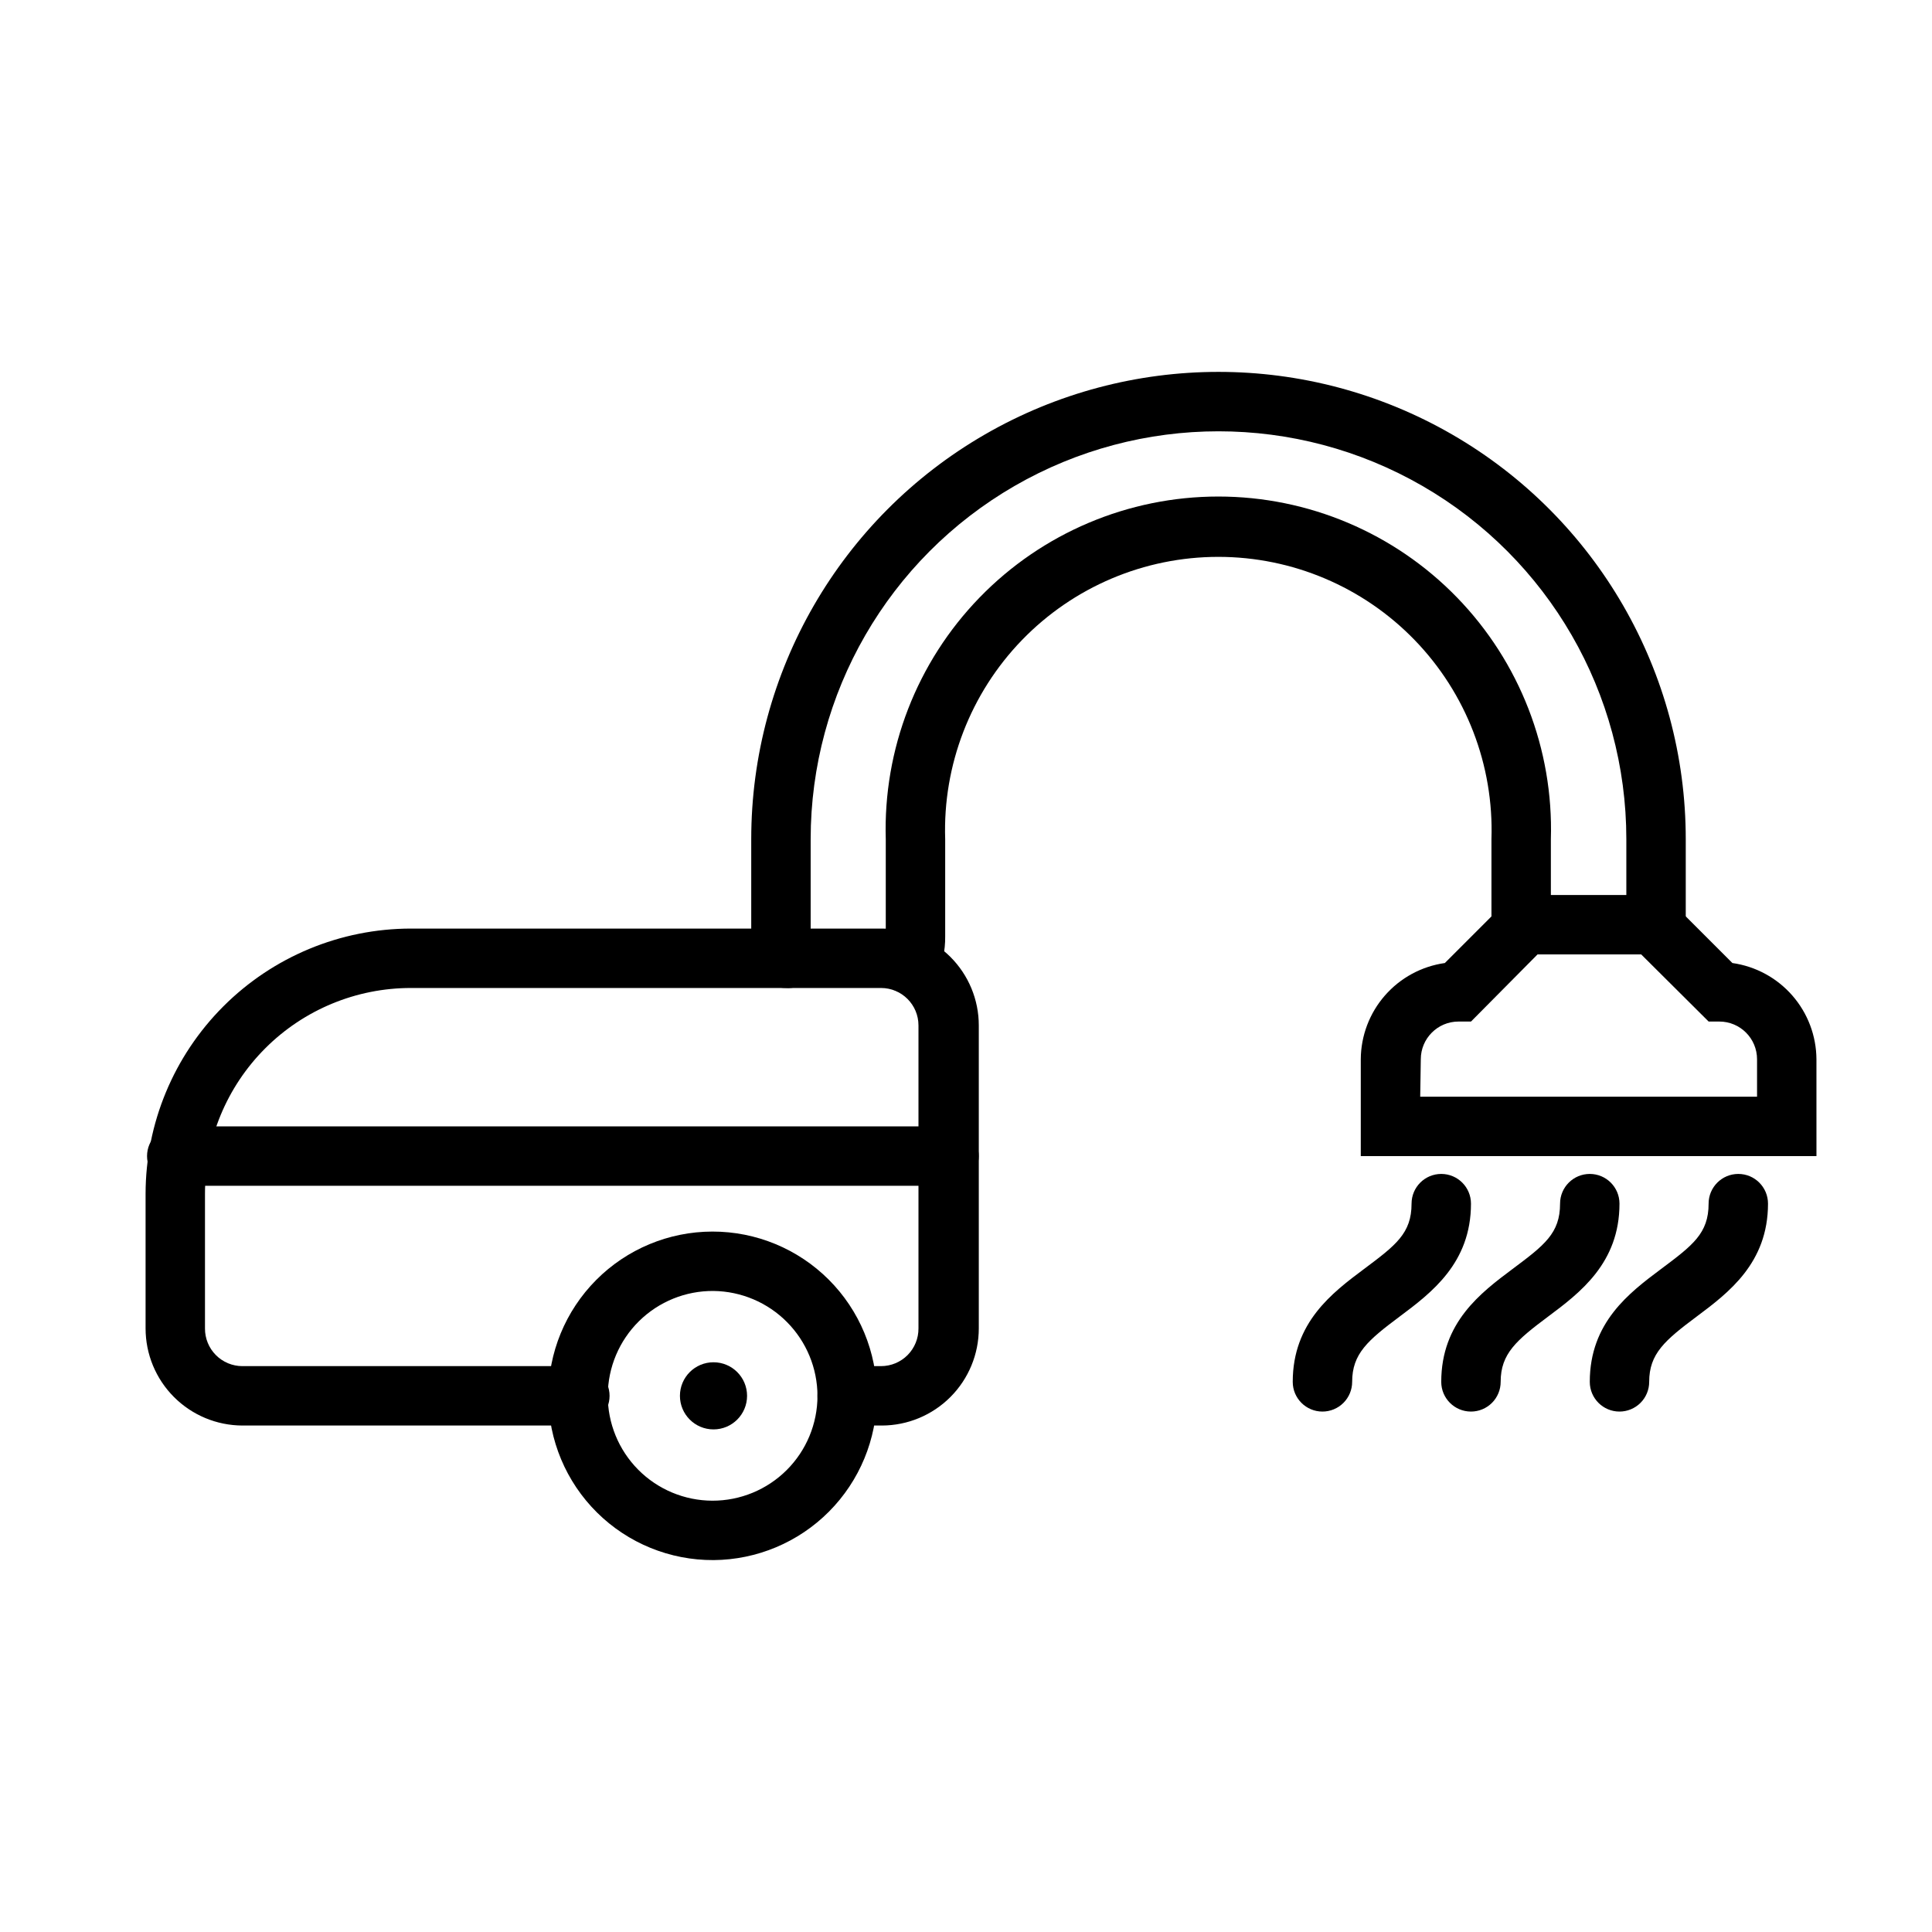
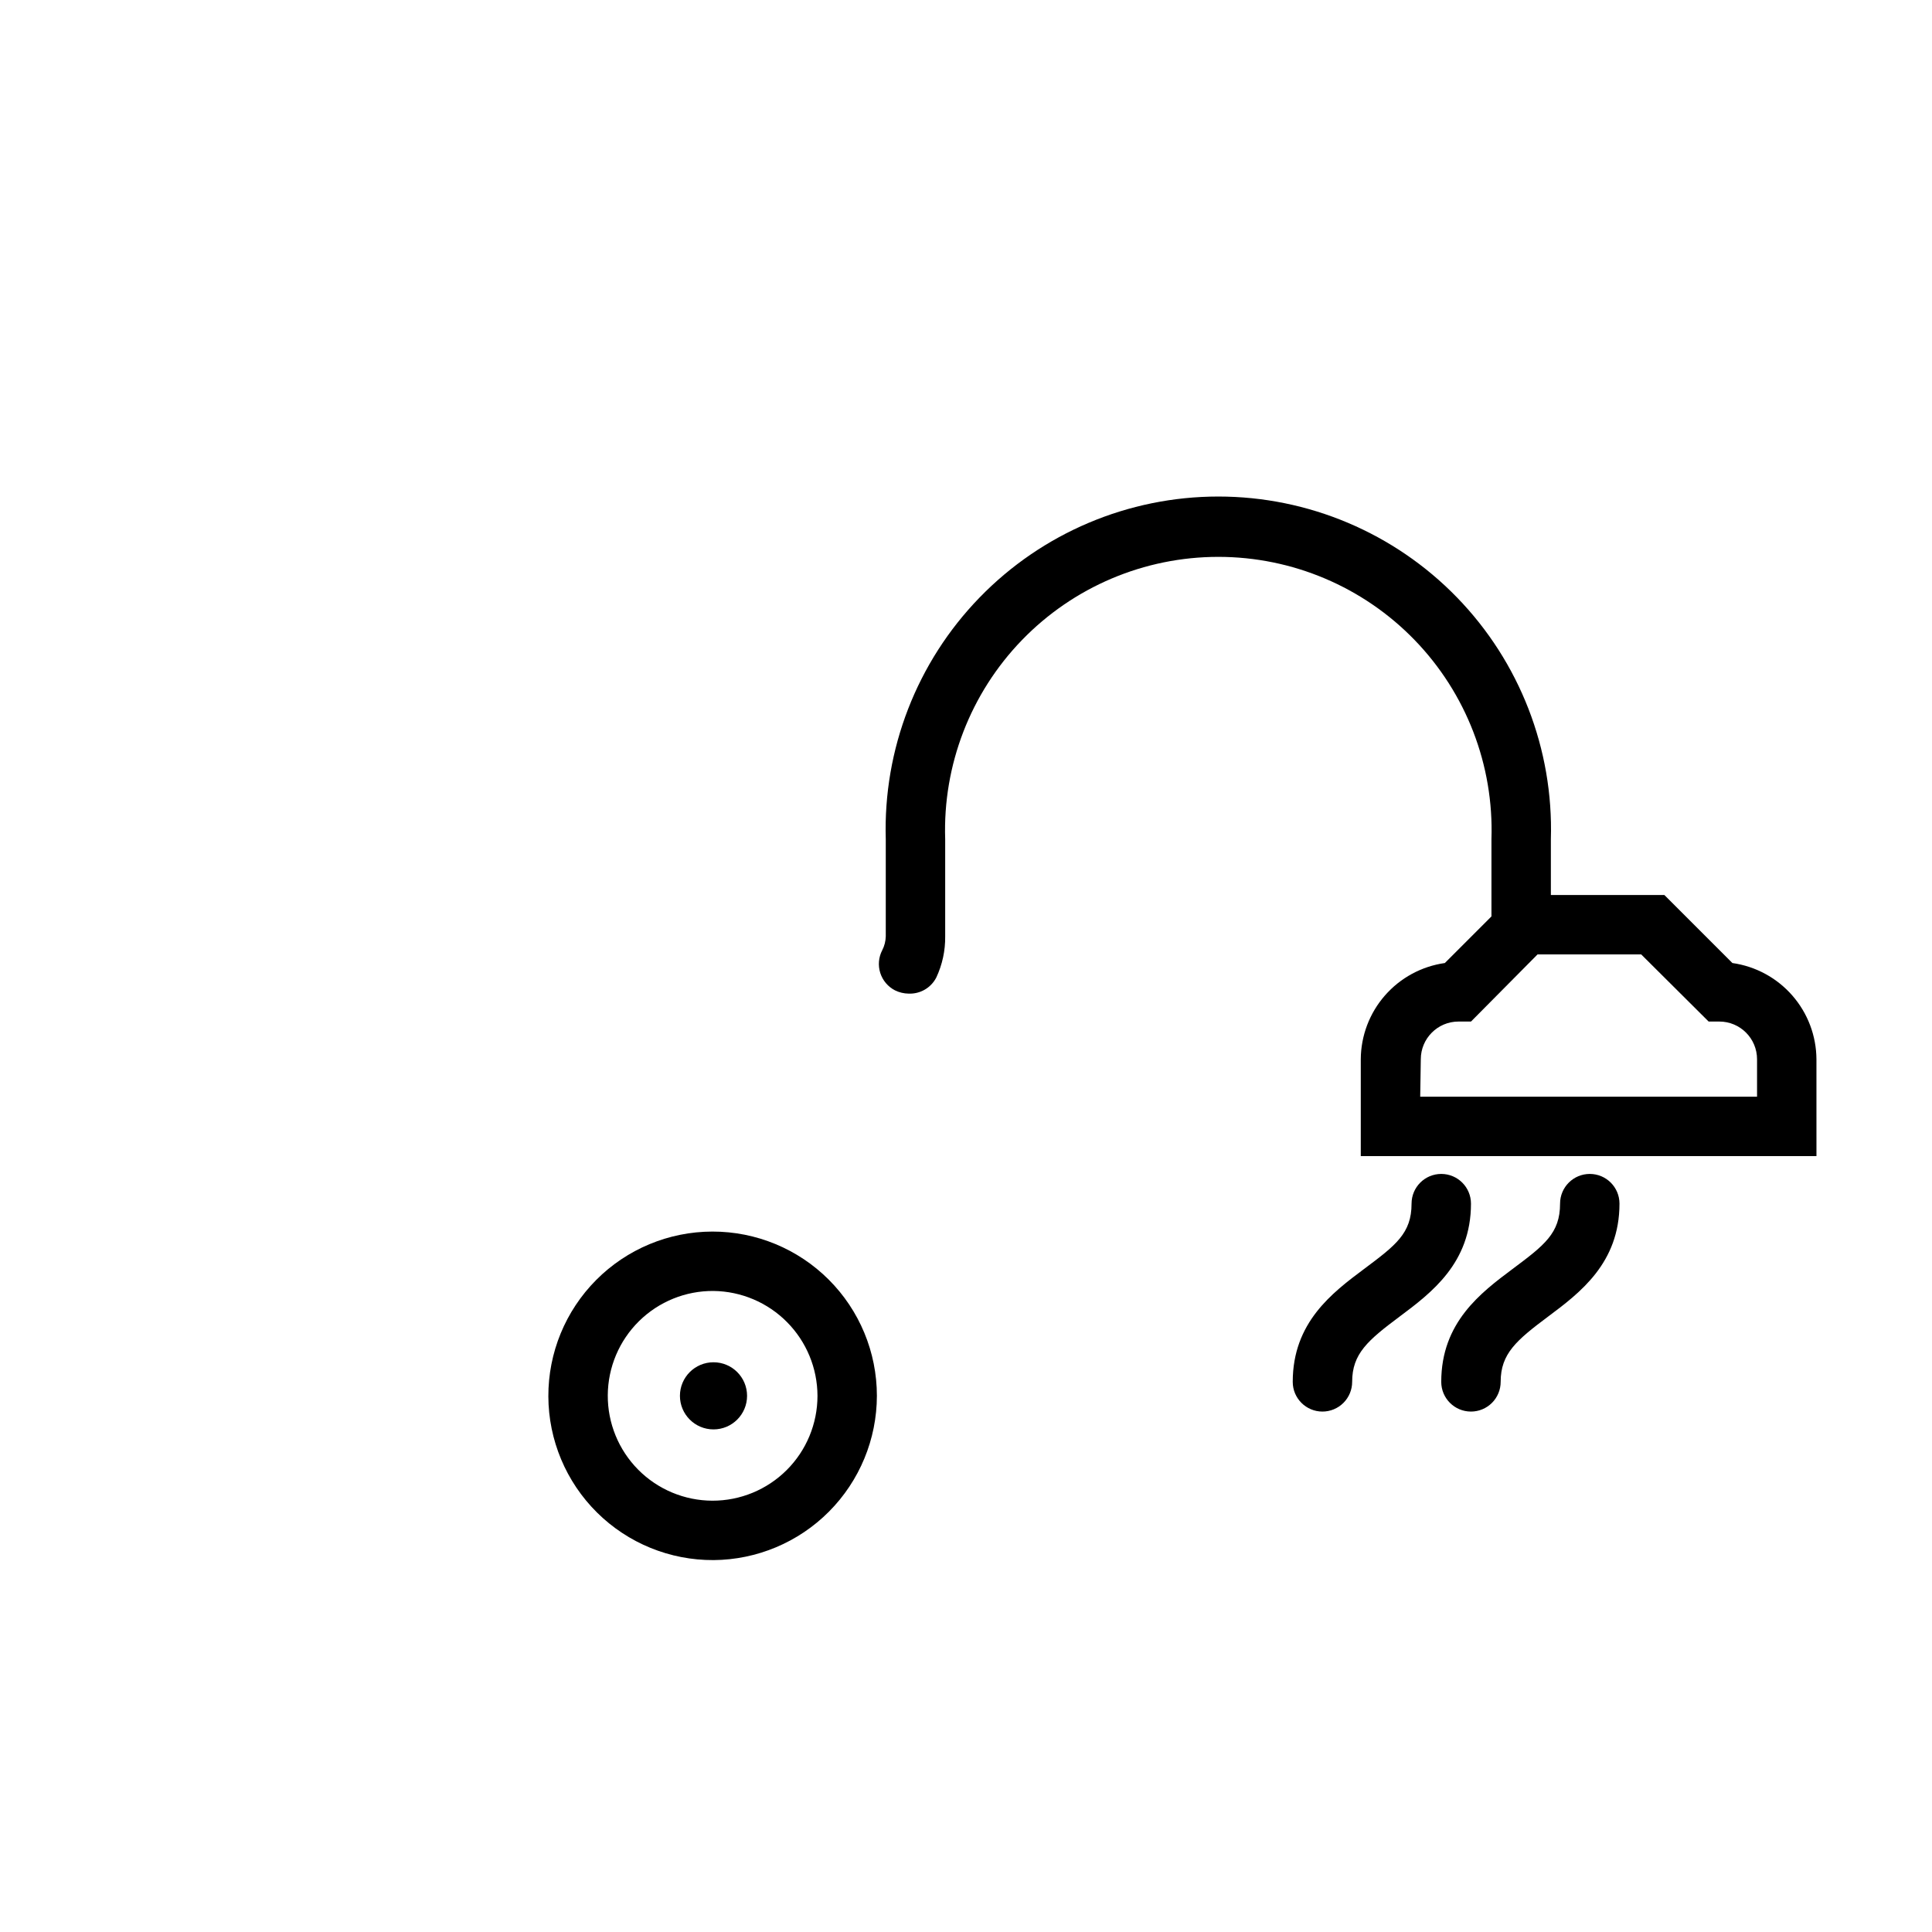
<svg xmlns="http://www.w3.org/2000/svg" fill="#000000" width="800px" height="800px" version="1.1" viewBox="144 144 512 512">
  <g>
    <path d="m384.8 407.32c-1.254-0.016-2.492-0.312-3.621-0.867-1.859-0.957-3.262-2.617-3.898-4.609-0.637-1.996-0.449-4.16 0.516-6.016 0.594-1.148 0.914-2.414 0.941-3.703v-25.738c-0.711-23.832 8.258-46.934 24.863-64.039 16.602-17.109 39.426-26.762 63.266-26.762s46.664 9.652 63.27 26.762c16.602 17.105 25.57 40.207 24.859 64.039v22.672-0.004c0 4.348-3.527 7.875-7.875 7.875s-7.871-3.527-7.871-7.875v-22.668c0.648-19.613-6.691-38.648-20.336-52.75-13.645-14.102-32.426-22.062-52.047-22.062s-38.402 7.961-52.047 22.062c-13.645 14.102-20.984 33.137-20.336 52.75v25.738c0.051 3.781-0.758 7.523-2.363 10.945-1.406 2.719-4.262 4.375-7.32 4.25z" />
-     <path d="m352.14 405.82c-3.074 0.008-5.871-1.777-7.164-4.566-1.297-2.977-1.941-6.199-1.891-9.445v-25.426c0-44.242 23.602-85.121 61.914-107.24 38.312-22.121 85.516-22.121 123.83 0 38.312 22.117 61.914 62.996 61.914 107.24v22.672-0.004c0 4.348-3.523 7.875-7.871 7.875-4.348 0-7.875-3.527-7.875-7.875v-22.668c0-38.617-20.598-74.297-54.039-93.605-33.441-19.305-74.645-19.305-108.08 0-33.441 19.309-54.043 54.988-54.043 93.605v25.738c-0.066 0.969 0.094 1.941 0.473 2.836 0.883 1.898 0.969 4.07 0.246 6.035s-2.199 3.562-4.106 4.434c-1.062 0.352-2.188 0.488-3.305 0.395z" />
-     <path d="m377.72 521.78h-9.207c-4.348 0-7.875-3.523-7.875-7.871s3.527-7.871 7.875-7.871h8.973c2.644 0 5.18-1.055 7.043-2.934 1.859-1.879 2.898-4.422 2.875-7.062v-80.297c0-5.477-4.441-9.918-9.918-9.918h-124.61c-14.469 0-28.344 5.746-38.574 15.977s-15.98 24.109-15.98 38.574v35.664c-0.02 2.641 1.016 5.184 2.879 7.062 1.863 1.879 4.394 2.934 7.039 2.934h89.43c4.348 0 7.871 3.523 7.871 7.871s-3.523 7.871-7.871 7.871h-89.43c-6.812-0.02-13.34-2.742-18.148-7.566-4.812-4.824-7.512-11.359-7.512-18.172v-35.664c0.02-18.637 7.434-36.504 20.613-49.684 13.176-13.18 31.047-20.59 49.684-20.613h124.85c6.809 0 13.336 2.707 18.148 7.519s7.516 11.34 7.516 18.145v80.297c0 6.812-2.699 13.348-7.512 18.172-4.809 4.824-11.336 7.547-18.152 7.566z" />
    <path d="m625.38 450.38h-120.76v-25.664c0.035-6.215 2.305-12.215 6.394-16.895 4.09-4.684 9.727-7.738 15.883-8.609l18.027-18.027h40.148l18.027 18.027c6.156 0.871 11.793 3.926 15.883 8.609 4.09 4.68 6.359 10.68 6.394 16.895zm-105.01-15.742h89.266v-9.922c0-5.519-4.473-9.996-9.996-9.996h-2.832l-17.871-17.789h-27.473l-17.633 17.789h-3.309c-5.519 0-9.996 4.477-9.996 9.996z" />
-     <path d="m395.51 458.25h-204.67c-4.348 0-7.871-3.523-7.871-7.871s3.523-7.871 7.871-7.871h204.67c4.348 0 7.871 3.523 7.871 7.871s-3.523 7.871-7.871 7.871z" />
    <path d="m333.09 557.44c-11.559 0.062-22.668-4.473-30.879-12.609-8.211-8.137-12.848-19.203-12.891-30.762-0.039-11.559 4.516-22.66 12.668-30.855 8.152-8.199 19.227-12.816 30.785-12.836 11.559-0.02 22.652 4.555 30.836 12.723 8.18 8.164 12.777 19.25 12.777 30.809-0.02 11.5-4.582 22.523-12.691 30.676-8.105 8.152-19.105 12.773-30.605 12.855zm0-71.32c-7.383-0.062-14.488 2.816-19.746 8-5.258 5.184-8.234 12.246-8.277 19.629-0.043 7.387 2.856 14.48 8.055 19.727 5.199 5.242 12.27 8.199 19.652 8.223 7.383 0.02 14.473-2.898 19.703-8.113 5.227-5.211 8.164-12.293 8.164-19.676-0.02-7.324-2.922-14.344-8.078-19.543-5.152-5.199-12.148-8.164-19.473-8.246z" />
    <path d="m341.98 513.91c0 4.914-3.981 8.895-8.895 8.895-4.914 0-8.895-3.981-8.895-8.895s3.981-8.895 8.895-8.895c4.914 0 8.895 3.981 8.895 8.895" />
    <path d="m533.82 518.08c-4.348 0-7.875-3.523-7.875-7.871 0-15.742 10.469-23.617 18.895-29.914 8.422-6.297 12.594-9.445 12.594-17.316 0-4.348 3.527-7.875 7.875-7.875s7.871 3.527 7.871 7.875c0 15.742-10.469 23.617-18.895 29.914-8.422 6.297-12.594 9.836-12.594 17.316 0 2.086-0.828 4.09-2.305 5.566-1.477 1.477-3.481 2.305-5.566 2.305z" />
-     <path d="m573.18 518.08c-4.348 0-7.871-3.523-7.871-7.871 0-15.742 10.469-23.617 18.895-29.914 8.418-6.297 12.594-9.445 12.594-17.316 0-4.348 3.523-7.875 7.871-7.875s7.871 3.527 7.871 7.875c0 15.742-10.469 23.617-18.895 29.914-8.422 6.297-12.594 9.836-12.594 17.316 0 2.086-0.828 4.09-2.305 5.566-1.477 1.477-3.481 2.305-5.566 2.305z" />
    <path d="m494.46 518.08c-4.348 0-7.871-3.523-7.871-7.871 0-15.742 10.469-23.617 18.895-29.914 8.422-6.297 12.594-9.445 12.594-17.316 0-4.348 3.523-7.875 7.871-7.875 4.348 0 7.875 3.527 7.875 7.875 0 15.742-10.469 23.617-18.895 29.914-8.422 6.297-12.594 9.836-12.594 17.316 0 2.086-0.832 4.09-2.309 5.566-1.473 1.477-3.477 2.305-5.566 2.305z" />
  </g>
</svg>